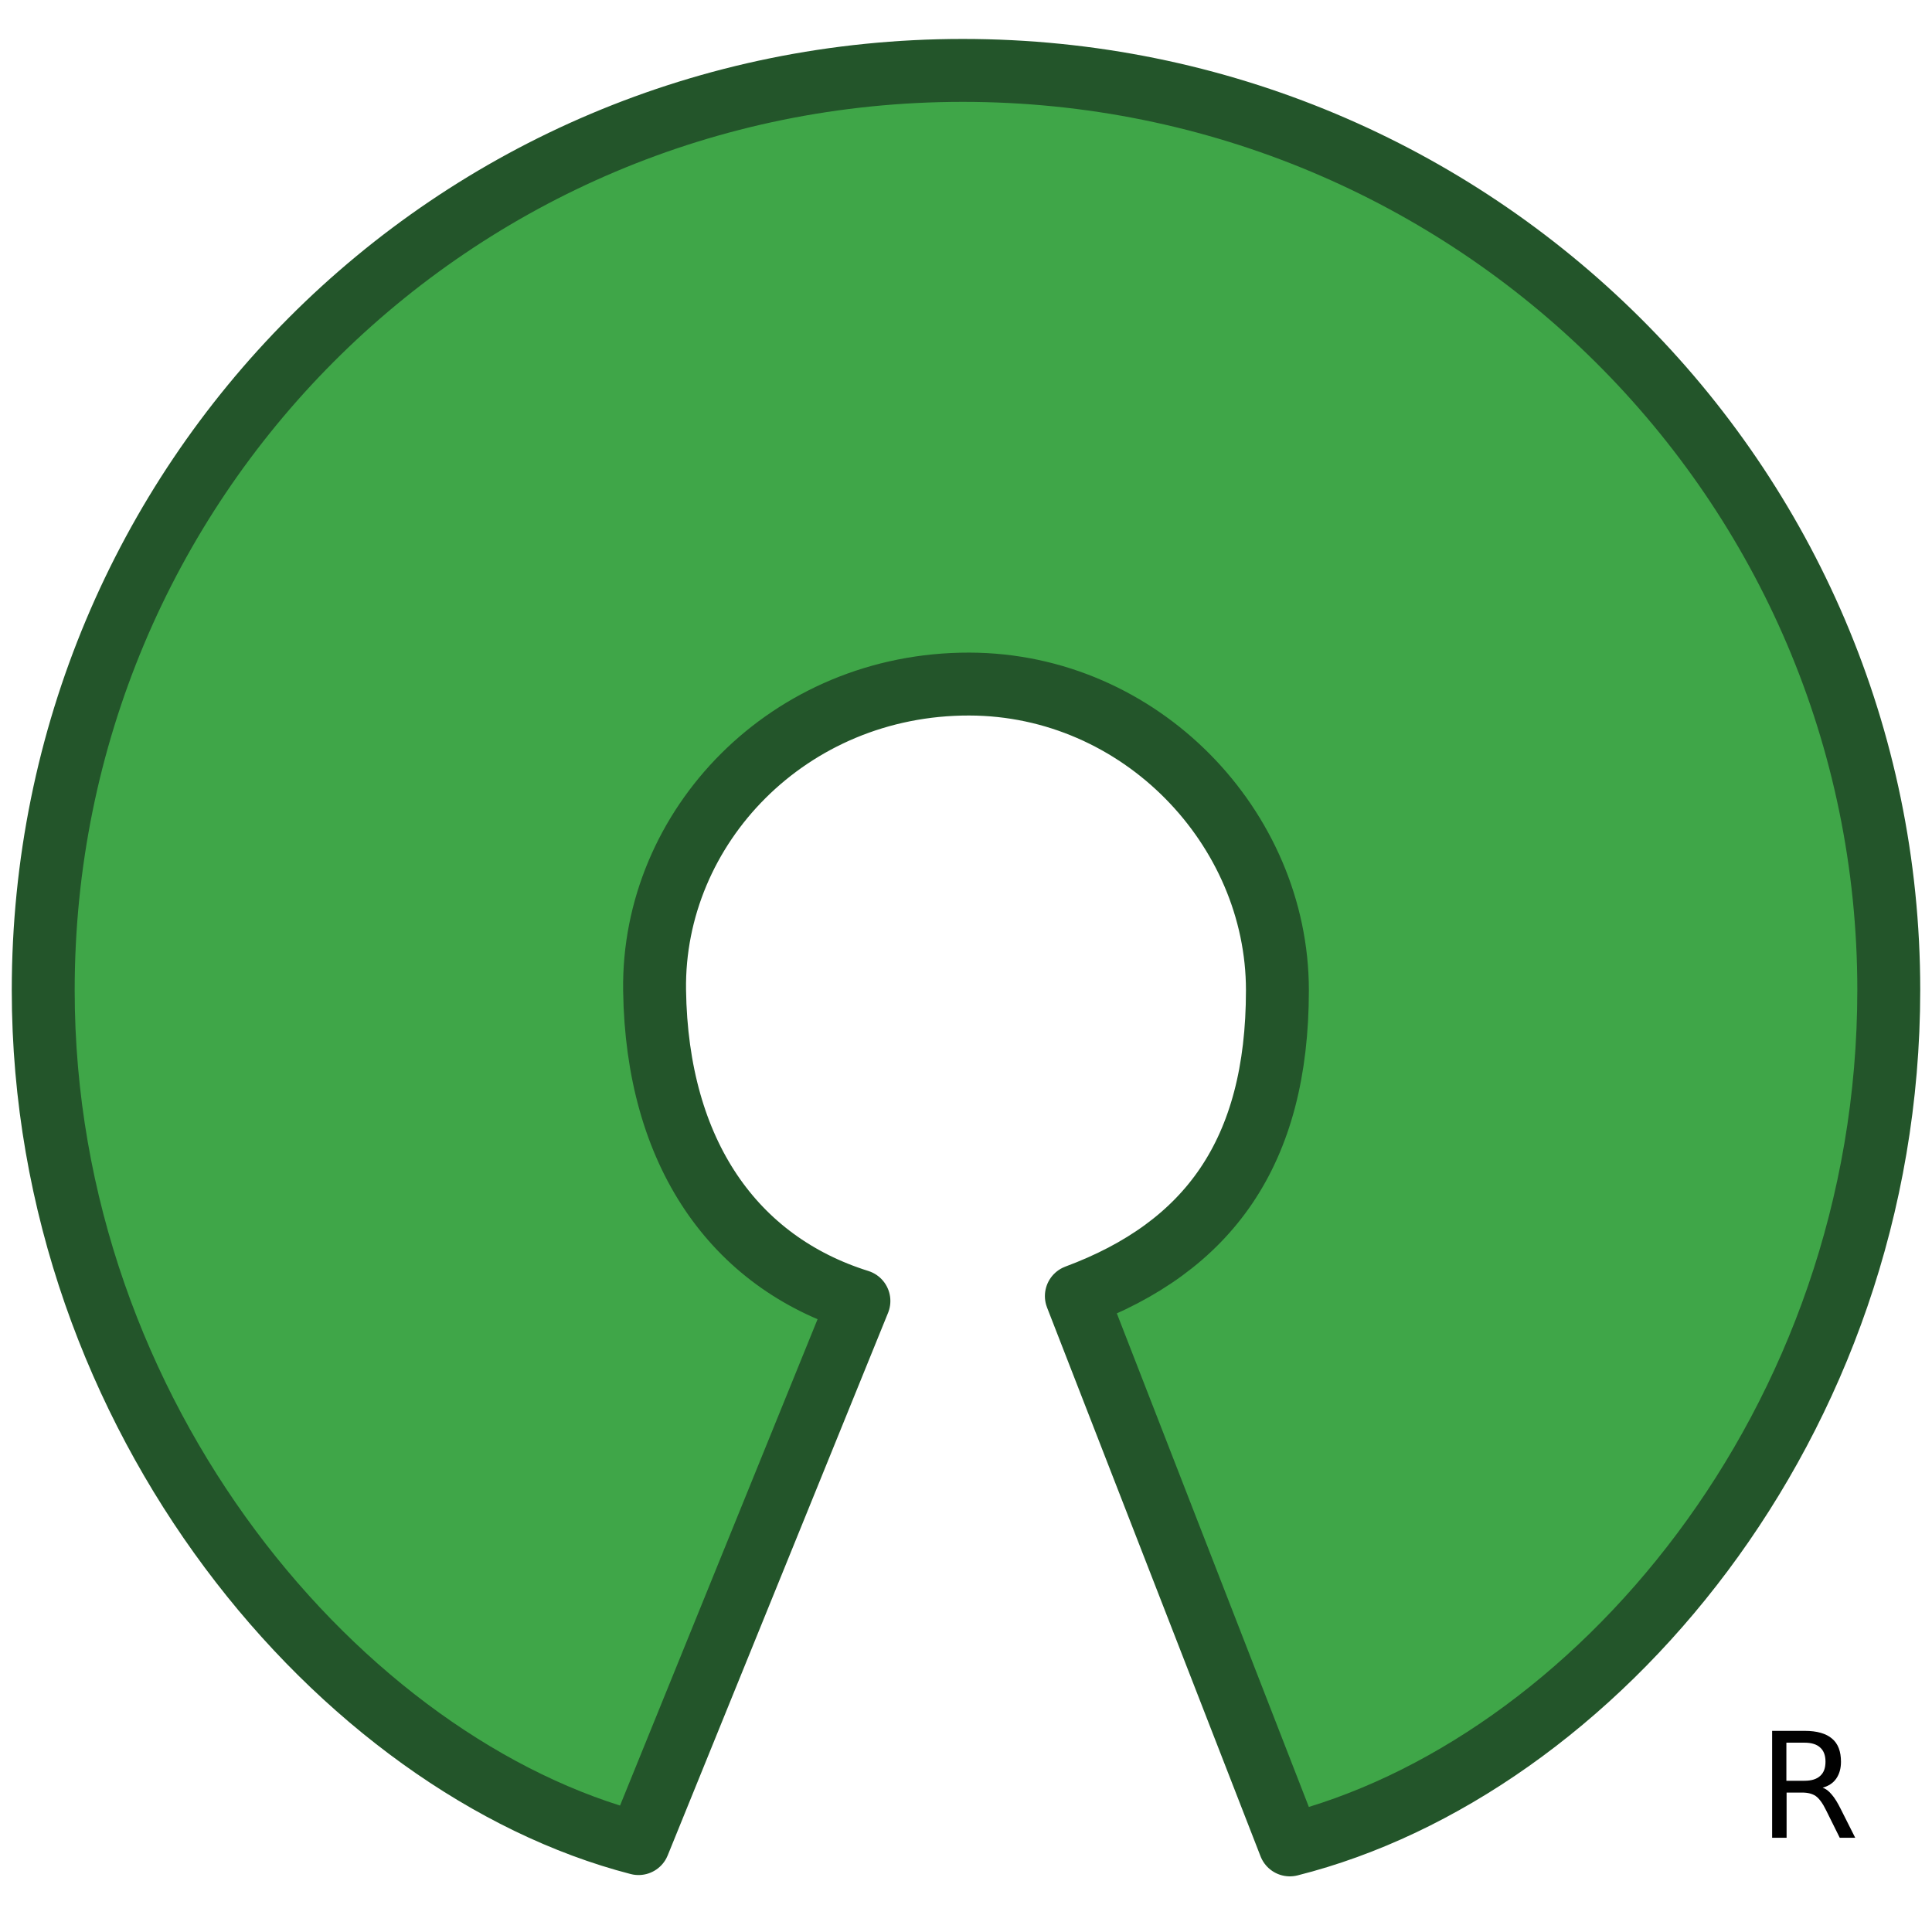
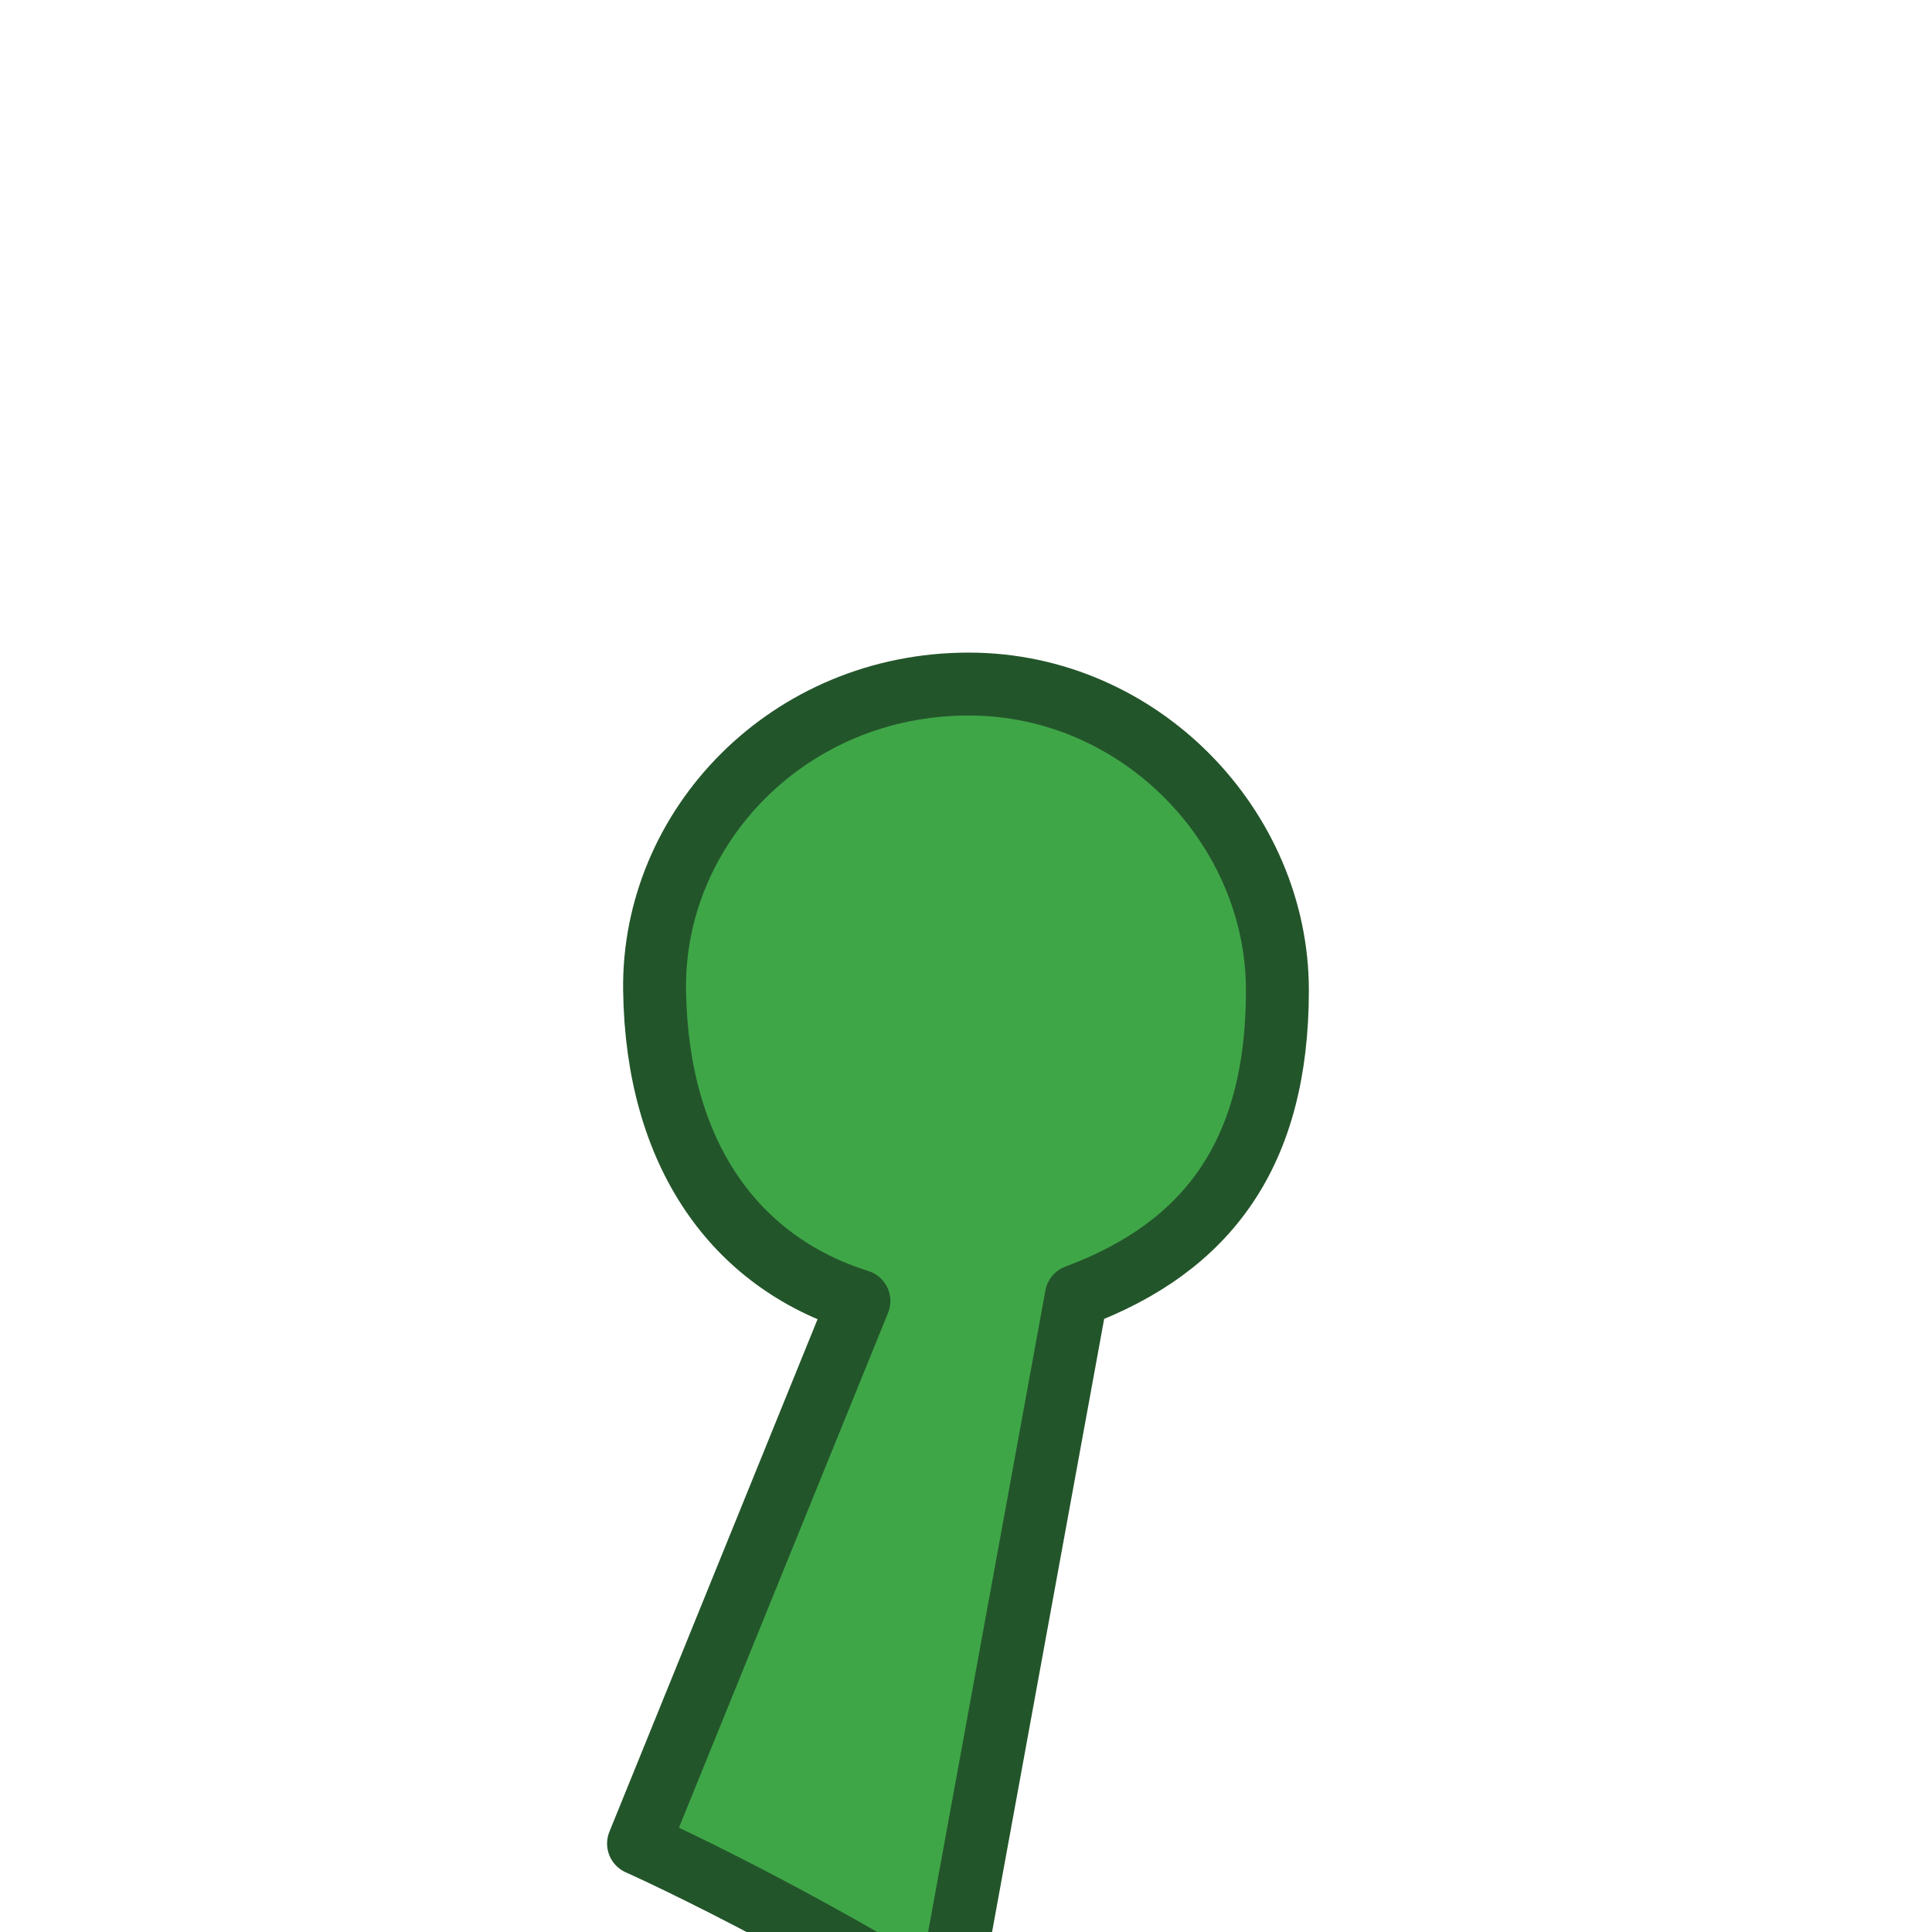
<svg xmlns="http://www.w3.org/2000/svg" id="Calque_1" x="0" y="0" version="1.1" viewBox="0 0 590 590" fill="currentColor" aria-hidden="true">
  <style id="style833" type="text/css">
  </style>
  <g id="layer1">
-     <path id="path3068" fill="#3fa648" stroke="#23552a" stroke-linecap="round" stroke-linejoin="round" stroke-width="19.212" d="M328.7 395.8c40.3-15 61.4-43.8 61.4-93.4S348.3 209 296 208.9c-55.1-.1-96.8 43.6-96.1 93.5s24.4 83 62.4 94.9L195 563C104.8 539.7 13.2 433.3 13.2 302.4 13.2 147.3 137.8 21.5 294 21.5s282.8 125.7 282.8 280.8c0 133-90.8 237.9-182.9 261.1l-65.2-167.6z" />
+     <path id="path3068" fill="#3fa648" stroke="#23552a" stroke-linecap="round" stroke-linejoin="round" stroke-width="19.212" d="M328.7 395.8c40.3-15 61.4-43.8 61.4-93.4S348.3 209 296 208.9c-55.1-.1-96.8 43.6-96.1 93.5s24.4 83 62.4 94.9L195 563s282.8 125.7 282.8 280.8c0 133-90.8 237.9-182.9 261.1l-65.2-167.6z" />
    <g id="flowRoot5282" transform="matrix(.622 0 0 .622 741.4 442.863)">
-       <path id="path3432" fill="#010101" d="M-297.1 165.7c1.5.5 3 1.6 4.4 3.3 1.5 1.7 2.9 4 4.4 7l7.2 14.3h-7.6l-6.7-13.5c-1.7-3.5-3.4-5.8-5.1-7-1.6-1.1-3.8-1.7-6.6-1.7h-7.7v22.2h-7.1v-52.5h16c6 0 10.5 1.3 13.4 3.8 3 2.5 4.4 6.3 4.4 11.4 0 3.3-.8 6-2.3 8.2-1.5 2.2-3.8 3.7-6.7 4.5m-17.8-22v18.6h8.9c3.4 0 6-.8 7.7-2.4 1.8-1.6 2.6-3.9 2.6-7s-.9-5.4-2.6-6.9c-1.7-1.6-4.3-2.4-7.7-2.4h-8.9" />
-     </g>
+       </g>
  </g>
</svg>